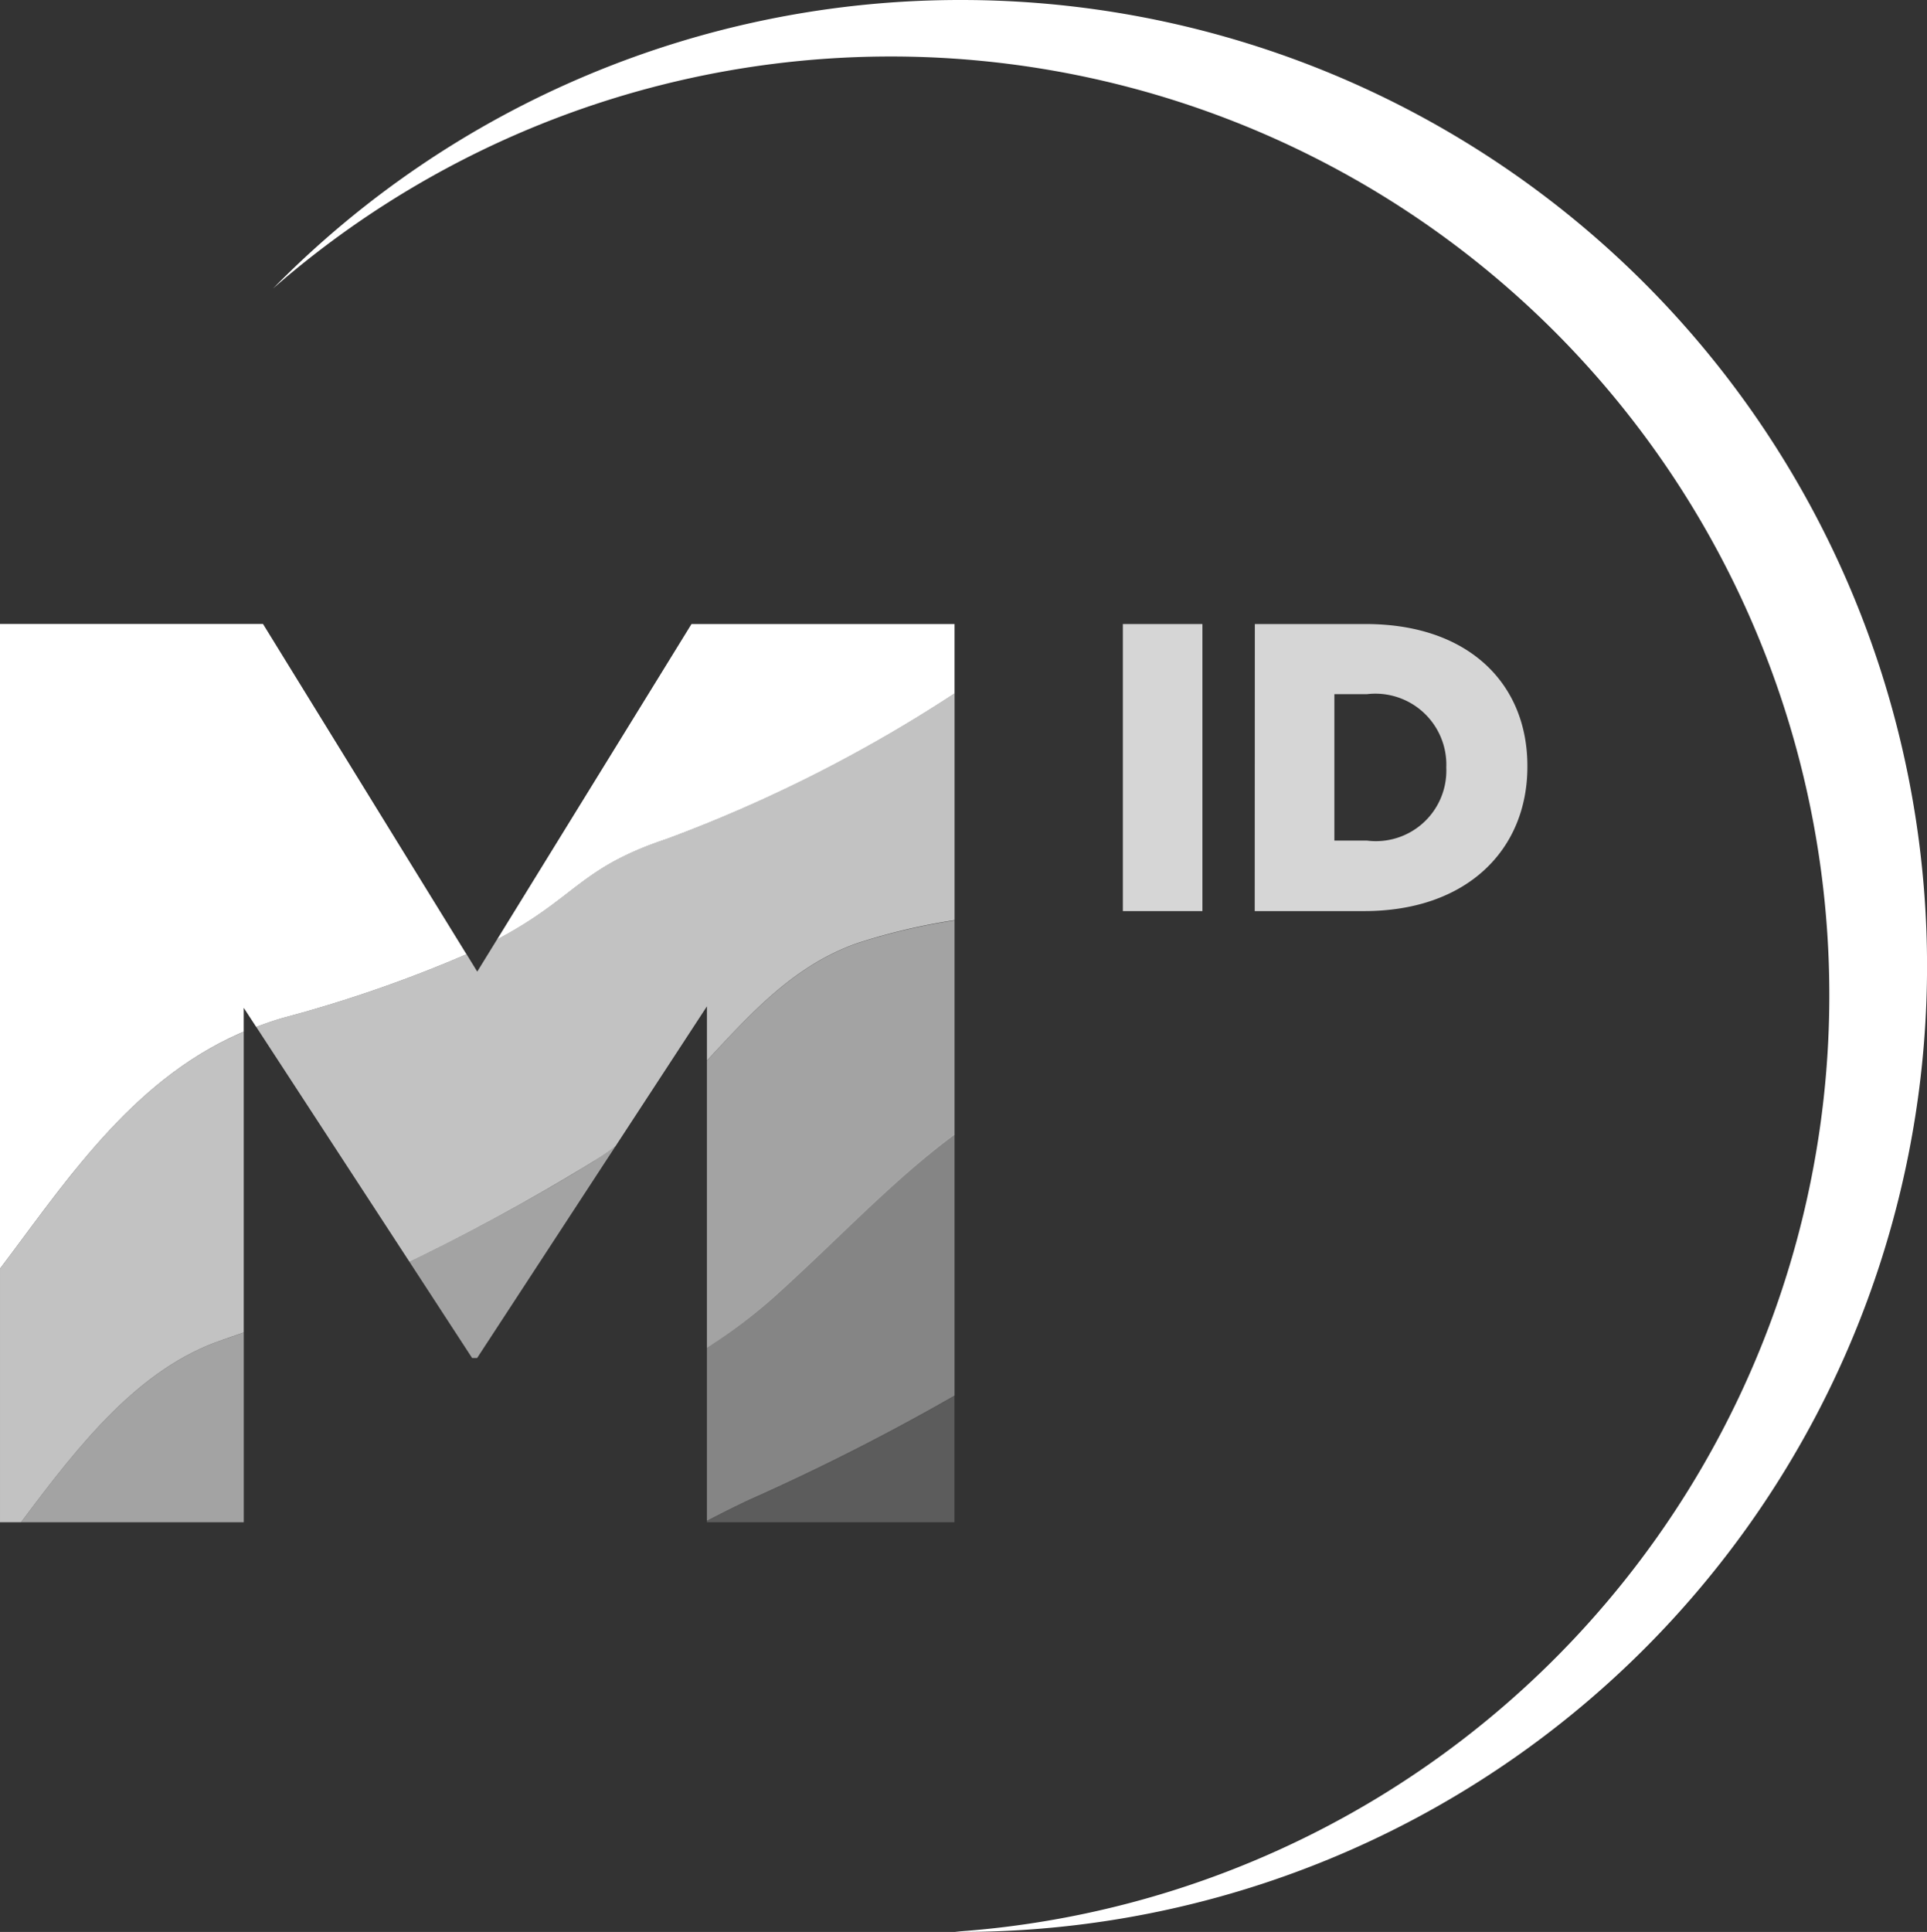
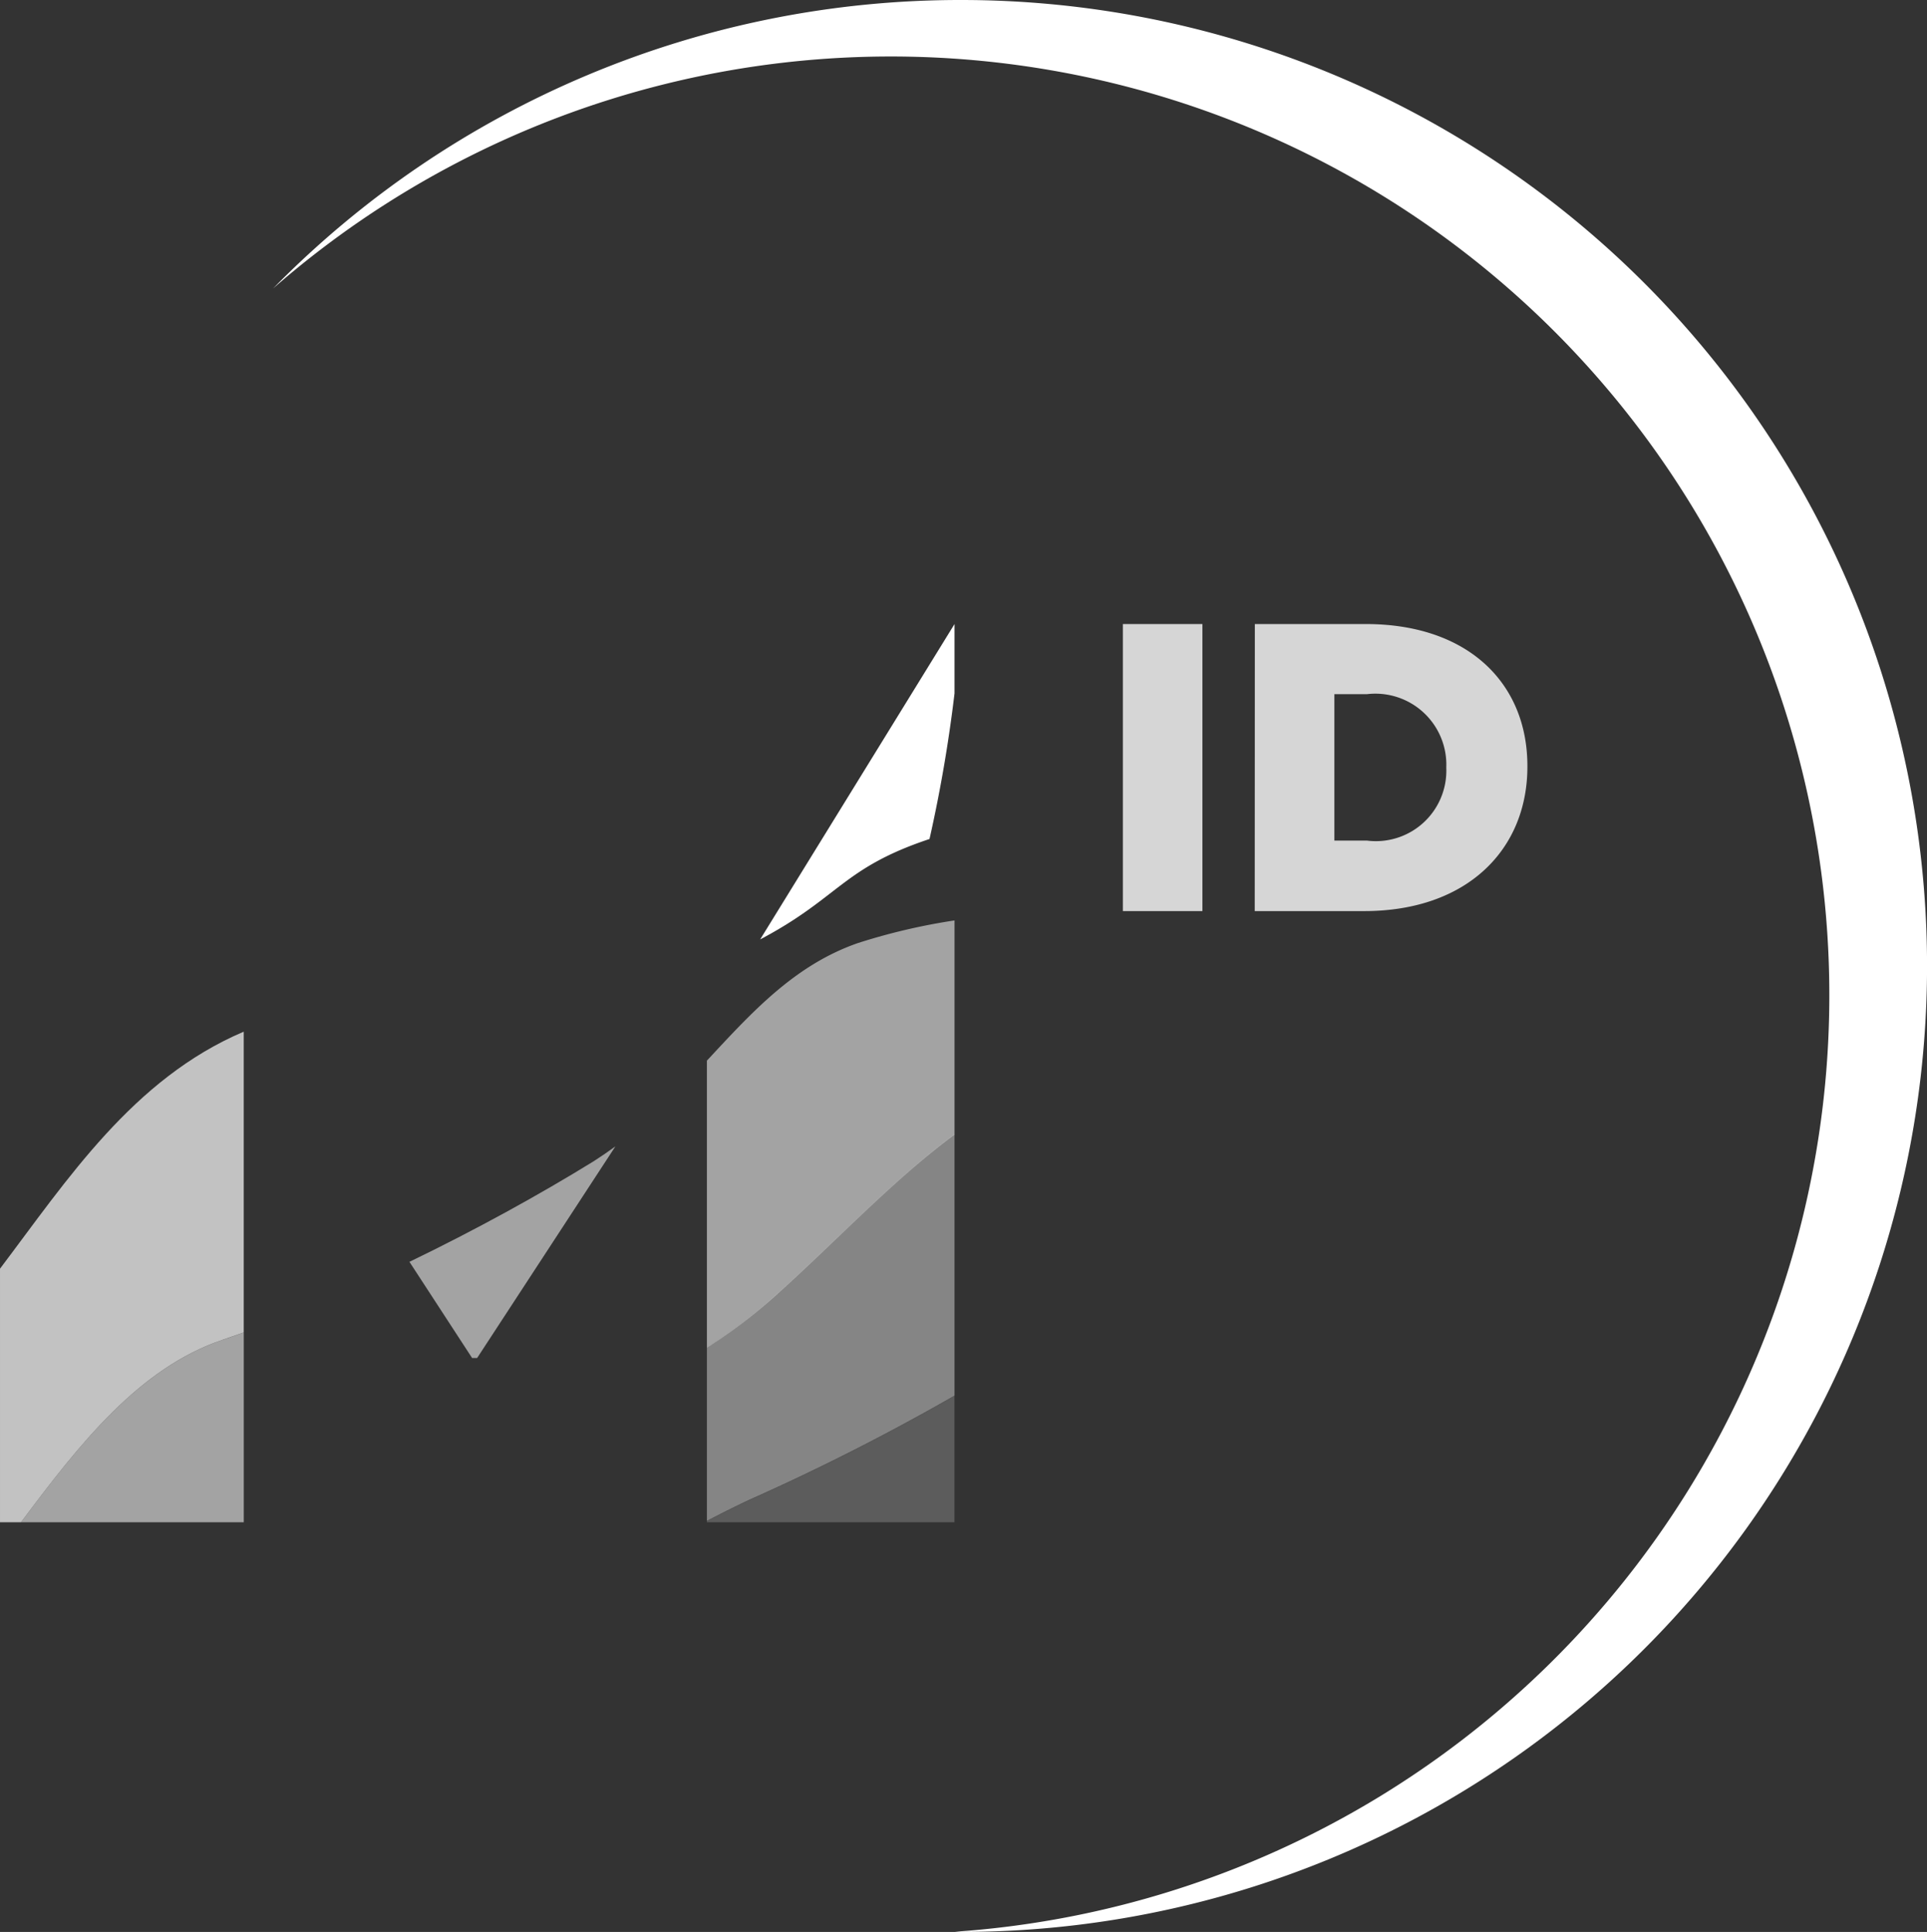
<svg xmlns="http://www.w3.org/2000/svg" id="Groupe_25" data-name="Groupe 25" width="64.608" height="64.761" viewBox="0 0 64.608 64.761">
  <rect x="0" y="0" width="64.608" height="64.761" fill="#333333" stroke="none" />
  <path id="Tracé_79" data-name="Tracé 79" d="M229.308,3100.946a32.275,32.275,0,0,0-23.074,9.671,31.467,31.467,0,1,1,22.849,55.084c.075,0,.149.006.225.006a32.38,32.38,0,0,0,0-64.761Z" transform="translate(-197.079 -3100.946)" fill="#fff" />
  <g id="Groupe_24" data-name="Groupe 24" transform="translate(37.647 20.919)" opacity="0.8">
    <path id="Tracé_80" data-name="Tracé 80" d="M262.275,3142.091h2.667v9.622h-2.667Z" transform="translate(-262.275 -3142.091)" fill="#fff" />
    <path id="Tracé_81" data-name="Tracé 81" d="M270.978,3142.091H274.7c3.423,0,5.416,1.979,5.416,4.756v.027c0,2.777-2.02,4.839-5.471,4.839h-3.671Zm2.667,2.351v4.907h1.086a2.363,2.363,0,0,0,2.666-2.433v-.028a2.38,2.38,0,0,0-2.666-2.446Z" transform="translate(-266.553 -3142.091)" fill="#fff" />
  </g>
  <path id="Tracé_82" data-name="Tracé 82" d="M234.845,3197.177v.039h8.3v-4.237a75.556,75.556,0,0,1-6.813,3.461C235.836,3196.668,235.34,3196.916,234.845,3197.177Z" transform="translate(-211.144 -3146.187)" fill="#fff" opacity="0.2" />
  <path id="Tracé_83" data-name="Tracé 83" d="M234.845,3182.9v5.8c.5-.26.991-.508,1.489-.737a75.632,75.632,0,0,0,6.813-3.461v-8.76c-2.1,1.558-3.9,3.519-6.115,5.5A17.864,17.864,0,0,1,234.845,3182.9Z" transform="translate(-211.144 -3137.718)" fill="#fff" opacity="0.4" />
  <path id="Tracé_84" data-name="Tracé 84" d="M239.913,3162.386c-2.123.735-3.554,2.314-5.068,3.943v9.63a17.89,17.89,0,0,0,2.187-1.649c2.218-1.985,4.016-3.946,6.115-5.5v-7.181A20.688,20.688,0,0,0,239.913,3162.386Z" transform="translate(-211.144 -3130.775)" fill="#fff" opacity="0.55" />
  <path id="Tracé_85" data-name="Tracé 85" d="M189.612,3195.159h7.469v-6.364c-.24.087-.48.17-.716.25C193.578,3189.985,191.567,3192.539,189.612,3195.159Z" transform="translate(-188.908 -3144.13)" fill="#fff" opacity="0.55" />
  <path id="Tracé_86" data-name="Tracé 86" d="M215.23,3180.4l2.1,3.223h.17l4.635-7.093c-.235.171-.477.338-.731.5C219.579,3178.156,217.435,3179.335,215.23,3180.4Z" transform="translate(-201.502 -3138.102)" fill="#fff" opacity="0.55" />
  <path id="Tracé_87" data-name="Tracé 87" d="M188.932,3185.412c1.955-2.62,3.966-5.175,6.752-6.114.236-.08.476-.164.716-.25v-10.081c-3.715,1.579-5.918,4.965-8.172,7.945v8.5Z" transform="translate(-188.228 -3134.384)" fill="#fff" opacity="0.7" />
-   <path id="Tracé_88" data-name="Tracé 88" d="M205.123,3157.84l5.139,7.878a70.281,70.281,0,0,0,6.176-3.375c.254-.157.5-.324.731-.5l3.066-4.691v1.817c1.514-1.63,2.945-3.209,5.068-3.944a20.66,20.66,0,0,1,3.234-.761v-7.607a47.984,47.984,0,0,1-9.657,4.882c-2.924.975-3.025,1.967-5.678,3.366l-.668,1.084-.359-.584a44.4,44.4,0,0,1-6.168,2.135C205.7,3157.631,205.409,3157.732,205.123,3157.84Z" transform="translate(-196.533 -3123.419)" fill="#fff" opacity="0.7" />
-   <path id="Tracé_89" data-name="Tracé 89" d="M236.347,3144.415v-2.324h-8.819l-6.516,10.571c2.653-1.4,2.754-2.391,5.678-3.366A48.007,48.007,0,0,0,236.347,3144.415Z" transform="translate(-204.344 -3121.172)" fill="#fff" />
-   <path id="Tracé_90" data-name="Tracé 90" d="M196.4,3155.755v-.8l.417.64c.286-.108.578-.21.883-.3a44.4,44.4,0,0,0,6.168-2.135l-6.822-11.072h-8.819V3163.7C190.482,3160.72,192.686,3157.334,196.4,3155.755Z" transform="translate(-188.228 -3121.172)" fill="#fff" />
+   <path id="Tracé_89" data-name="Tracé 89" d="M236.347,3144.415v-2.324l-6.516,10.571c2.653-1.4,2.754-2.391,5.678-3.366A48.007,48.007,0,0,0,236.347,3144.415Z" transform="translate(-204.344 -3121.172)" fill="#fff" />
</svg>